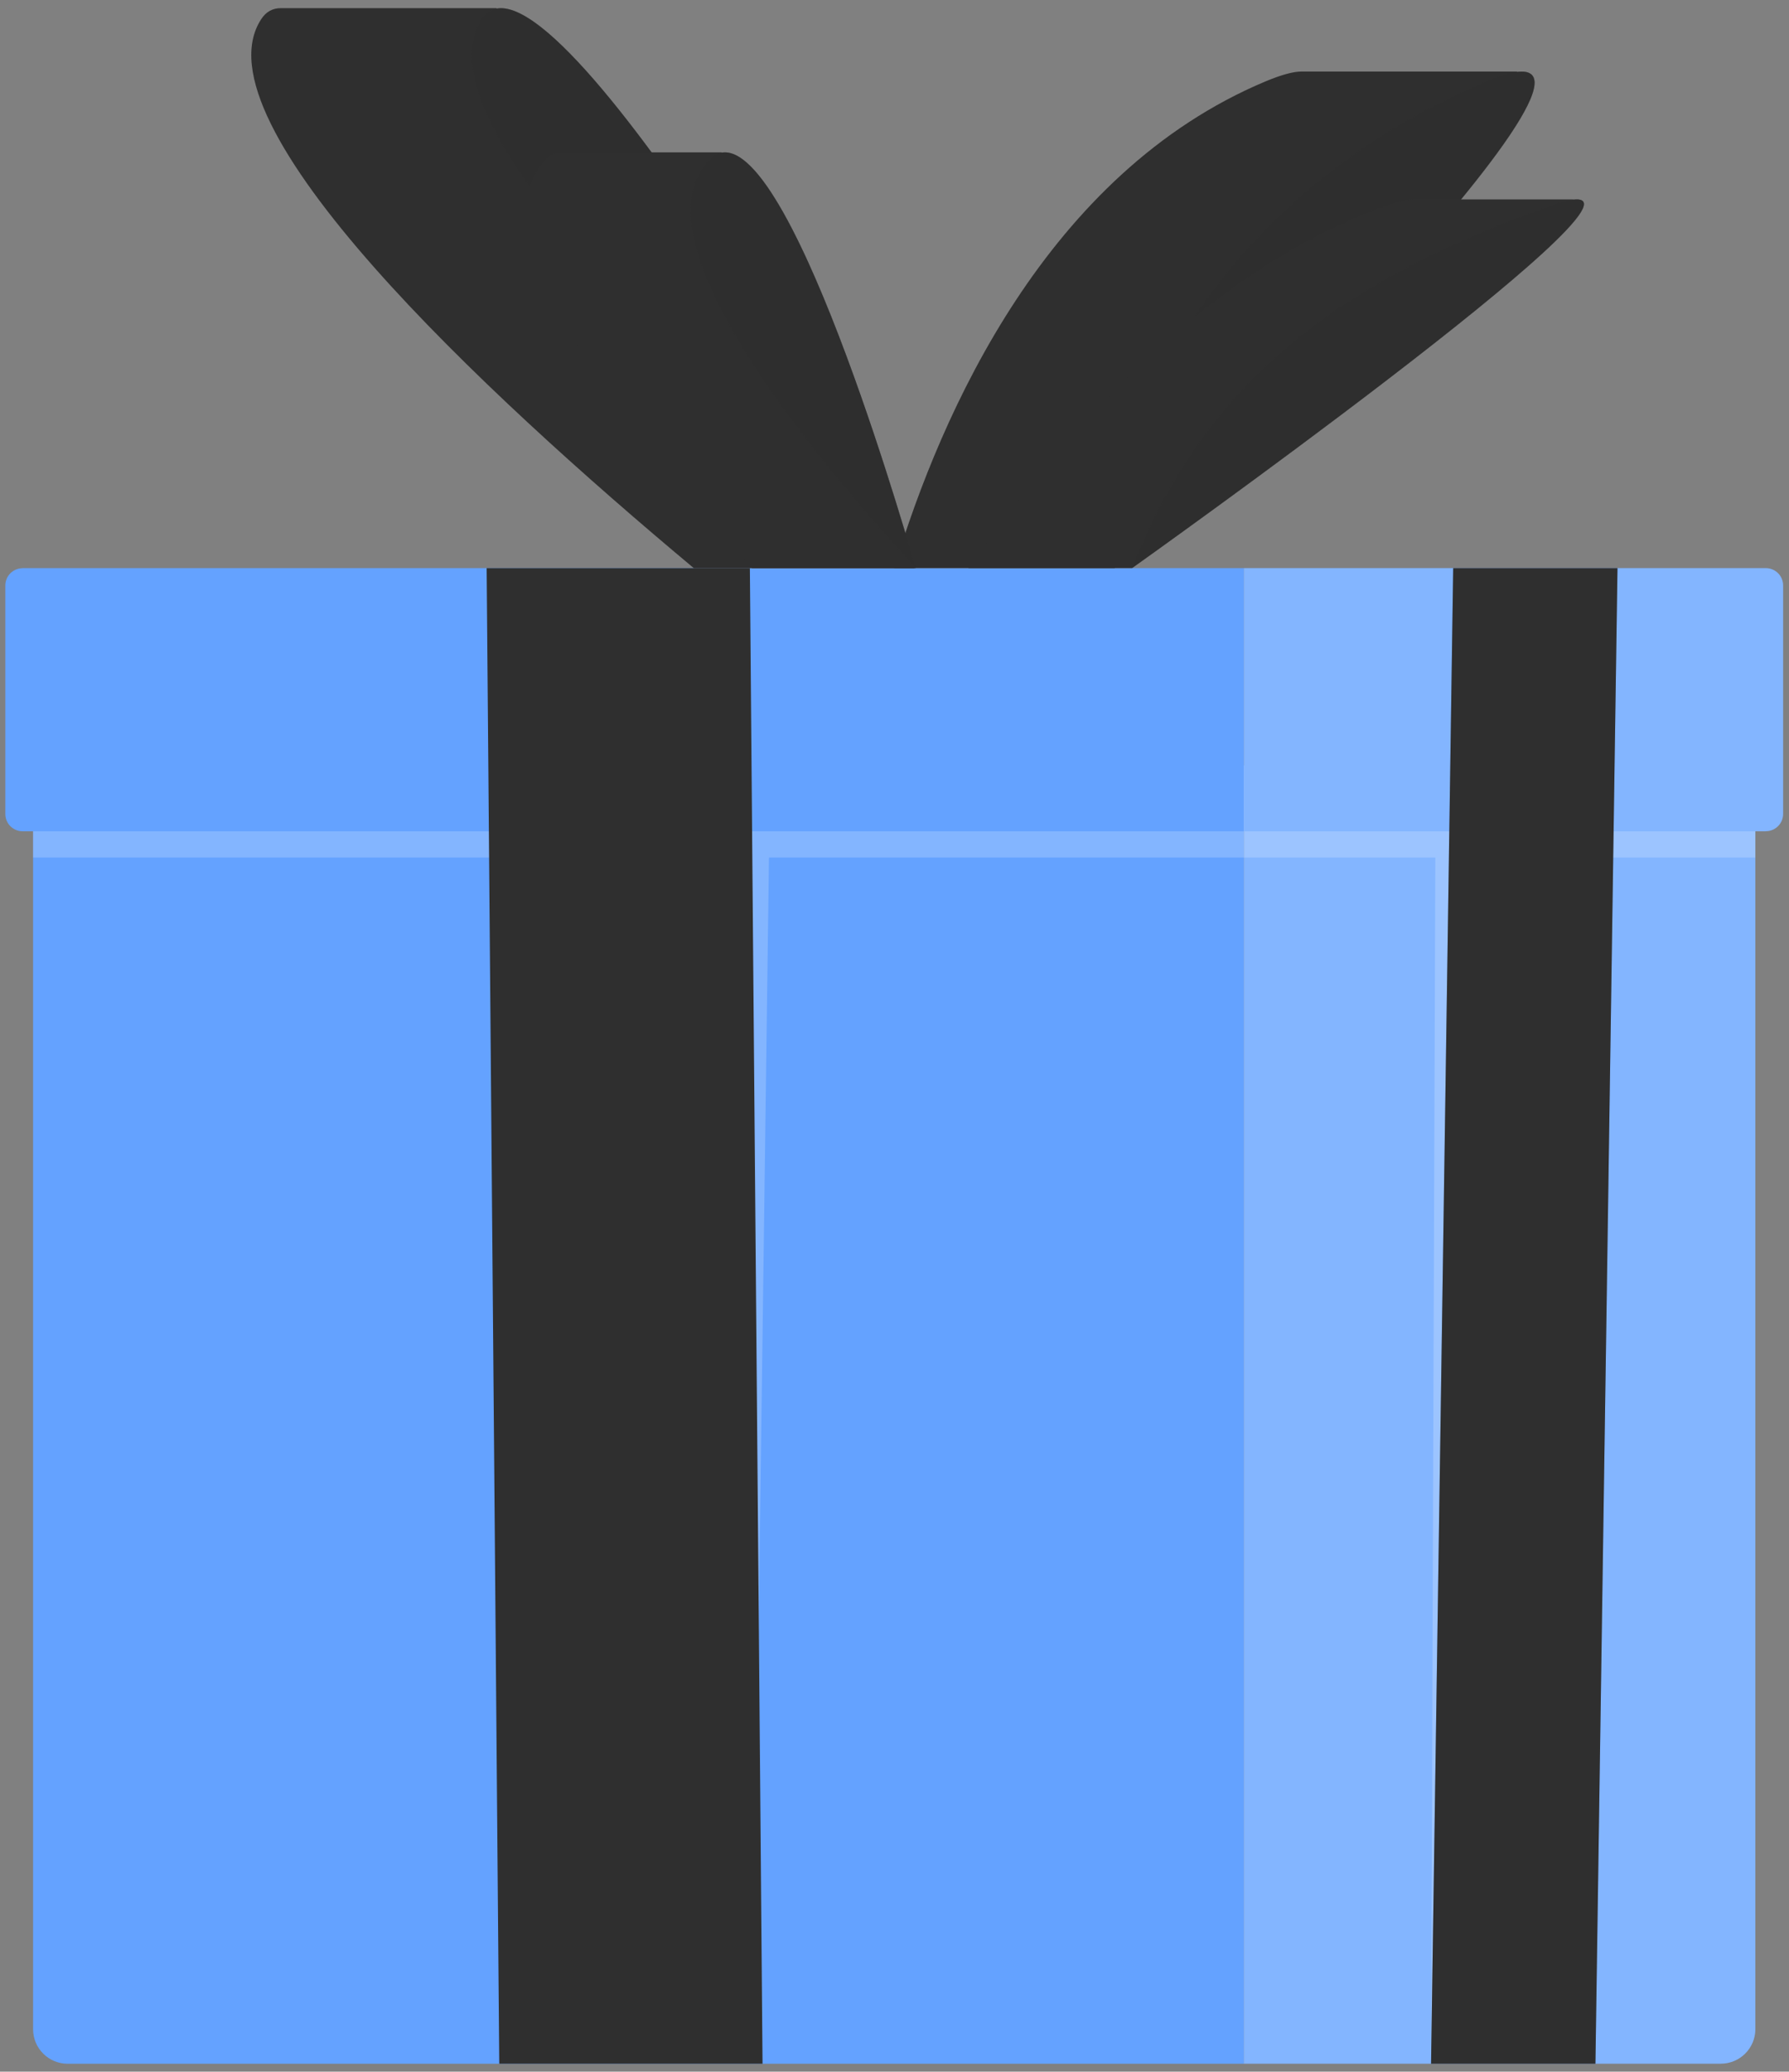
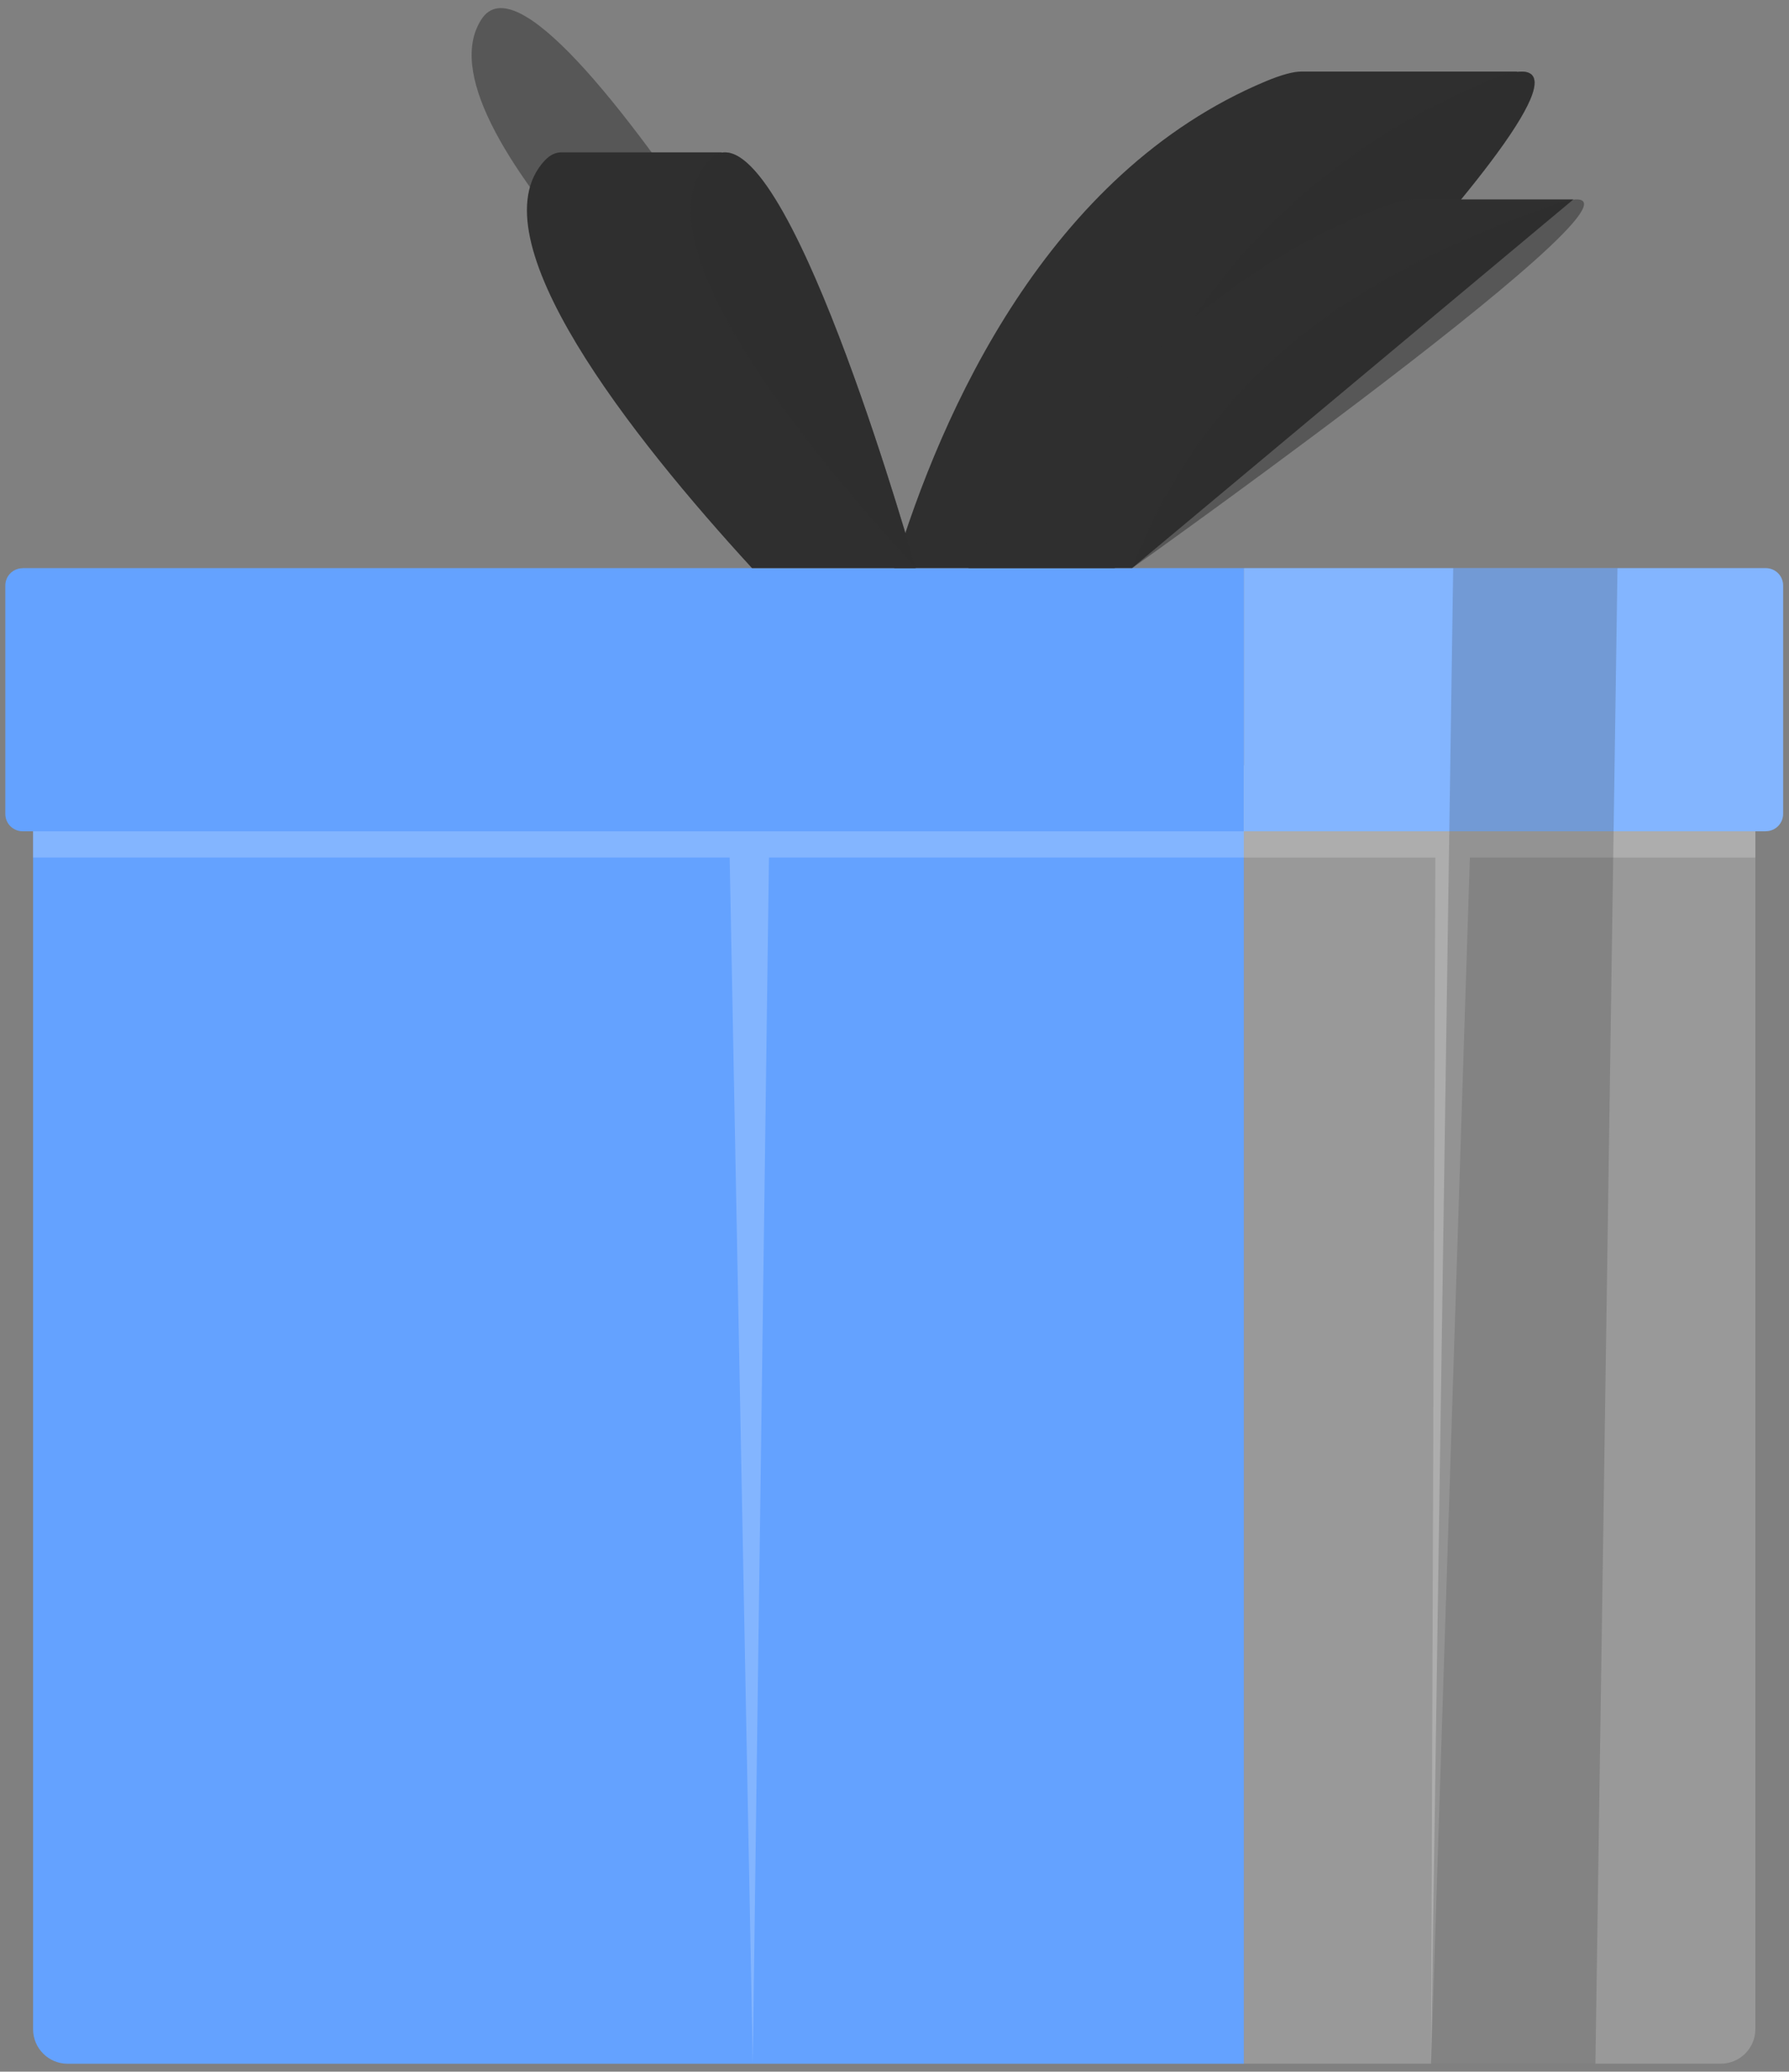
<svg xmlns="http://www.w3.org/2000/svg" width="216" height="250" viewBox="0 0 216 250" fill="none">
  <rect x="0" y="0" width="216" height="250" fill="#808080" stroke="none" />
  <g clip-path="url(#clip0_83_399)">
    <path d="M3.995 92.376H150.183V249.047H8.17C5.863 249.047 3.995 247.181 3.995 244.877V92.376Z" fill="#64A2FF" />
    <path opacity="0.2" d="M150.183 92.376H3.995V103.483H88.098L90.887 249.047L92.845 103.483H150.183V92.376Z" fill="white" />
    <path d="M2.725 68.563H150.183V100.314H2.725C1.572 100.314 0.643 99.376 0.643 98.233V70.653C0.643 69.501 1.581 68.572 2.725 68.572V68.563Z" fill="#64A2FF" />
-     <path d="M60.278 249.047L58.758 68.563H90.538L92.067 249.047H60.278Z" fill="#2F2F2F" />
-     <path d="M207.762 249.038H150.183L150.183 92.367H211.937L211.937 244.869C211.937 247.172 210.069 249.038 207.762 249.038Z" fill="#64A2FF" />
    <path opacity="0.2" d="M207.762 249.038H150.183L150.183 92.367H211.937L211.937 244.869C211.937 247.172 210.069 249.038 207.762 249.038Z" fill="white" />
    <path opacity="0.2" d="M150.183 92.376H211.937V103.483H177.466L172.782 249.047L173.3 103.483H150.183V92.376Z" fill="white" />
    <path d="M213.206 100.314L150.183 100.314V68.563L213.206 68.563C214.36 68.563 215.289 69.501 215.289 70.644V98.224C215.289 99.376 214.351 100.305 213.206 100.305V100.314Z" fill="#64A2FF" />
    <path opacity="0.2" d="M213.206 100.314L150.183 100.314V68.563L213.206 68.563C214.36 68.563 215.289 69.501 215.289 70.644V98.224C215.289 99.376 214.351 100.305 213.206 100.305V100.314Z" fill="white" />
-     <path d="M172.782 249.047L175.455 68.563H195.292L192.628 249.047H172.782Z" fill="#2F2F2F" />
    <path opacity="0.2" d="M172.782 249.047L175.455 68.563H195.292L192.628 249.047H172.782Z" fill="#2F2F2F" />
    <path d="M183.143 8.679L183.179 8.634H157.129C156.181 8.634 154.769 9 152.82 9.813C126.449 20.849 113.629 49.769 107.962 68.554H134.566C134.566 68.554 197.527 6.884 183.143 8.679Z" fill="#2F2F2F" />
    <path opacity="0.5" d="M134.575 68.563C134.575 44.161 153.062 20.849 179.433 9.822C205.805 -1.214 134.575 68.563 134.575 68.563Z" fill="#2F2F2F" />
-     <path d="M189.928 24.099L189.973 24.063H170.628C169.921 24.063 168.777 24.331 167.097 24.938C144.345 33.134 126.529 54.608 116.928 68.554H136.684C136.684 68.554 201.129 22.759 189.937 24.09L189.928 24.099Z" fill="#2F2F2F" />
+     <path d="M189.928 24.099L189.973 24.063H170.628C169.921 24.063 168.777 24.331 167.097 24.938C144.345 33.134 126.529 54.608 116.928 68.554H136.684L189.928 24.099Z" fill="#2F2F2F" />
    <path opacity="0.5" d="M136.684 68.563C145.99 44.456 164.102 33.134 186.853 24.947C209.604 16.75 136.684 68.563 136.684 68.563Z" fill="#2F2F2F" />
-     <path d="M59.974 1.037L59.938 0.983H33.907C32.941 0.983 32.137 1.394 31.538 2.313C23.403 14.76 58.392 47.376 83.771 68.564H110.375C110.375 68.564 71.399 -0.99 59.974 1.037Z" fill="#2F2F2F" />
    <path opacity="0.5" d="M110.375 68.563C84.996 47.376 50.007 14.759 58.142 2.313C66.277 -10.134 110.375 68.563 110.375 68.563Z" fill="#2F2F2F" />
    <path d="M87.141 18.42L87.124 18.384H67.796C67.081 18.384 66.402 18.688 65.767 19.375C57.14 28.616 76.351 52.831 90.798 68.563H110.554C110.554 68.563 96.045 16.92 87.141 18.42Z" fill="#2F2F2F" />
    <path opacity="0.5" d="M110.554 68.563C96.108 52.831 76.897 28.616 85.523 19.375C94.15 10.134 110.554 68.563 110.554 68.563Z" fill="#2F2F2F" />
  </g>
  <defs>
    <clipPath id="clip0_83_399">
      <rect width="214.647" height="248.065" fill="white" transform="translate(0.643 0.982)" />
    </clipPath>
  </defs>
</svg>